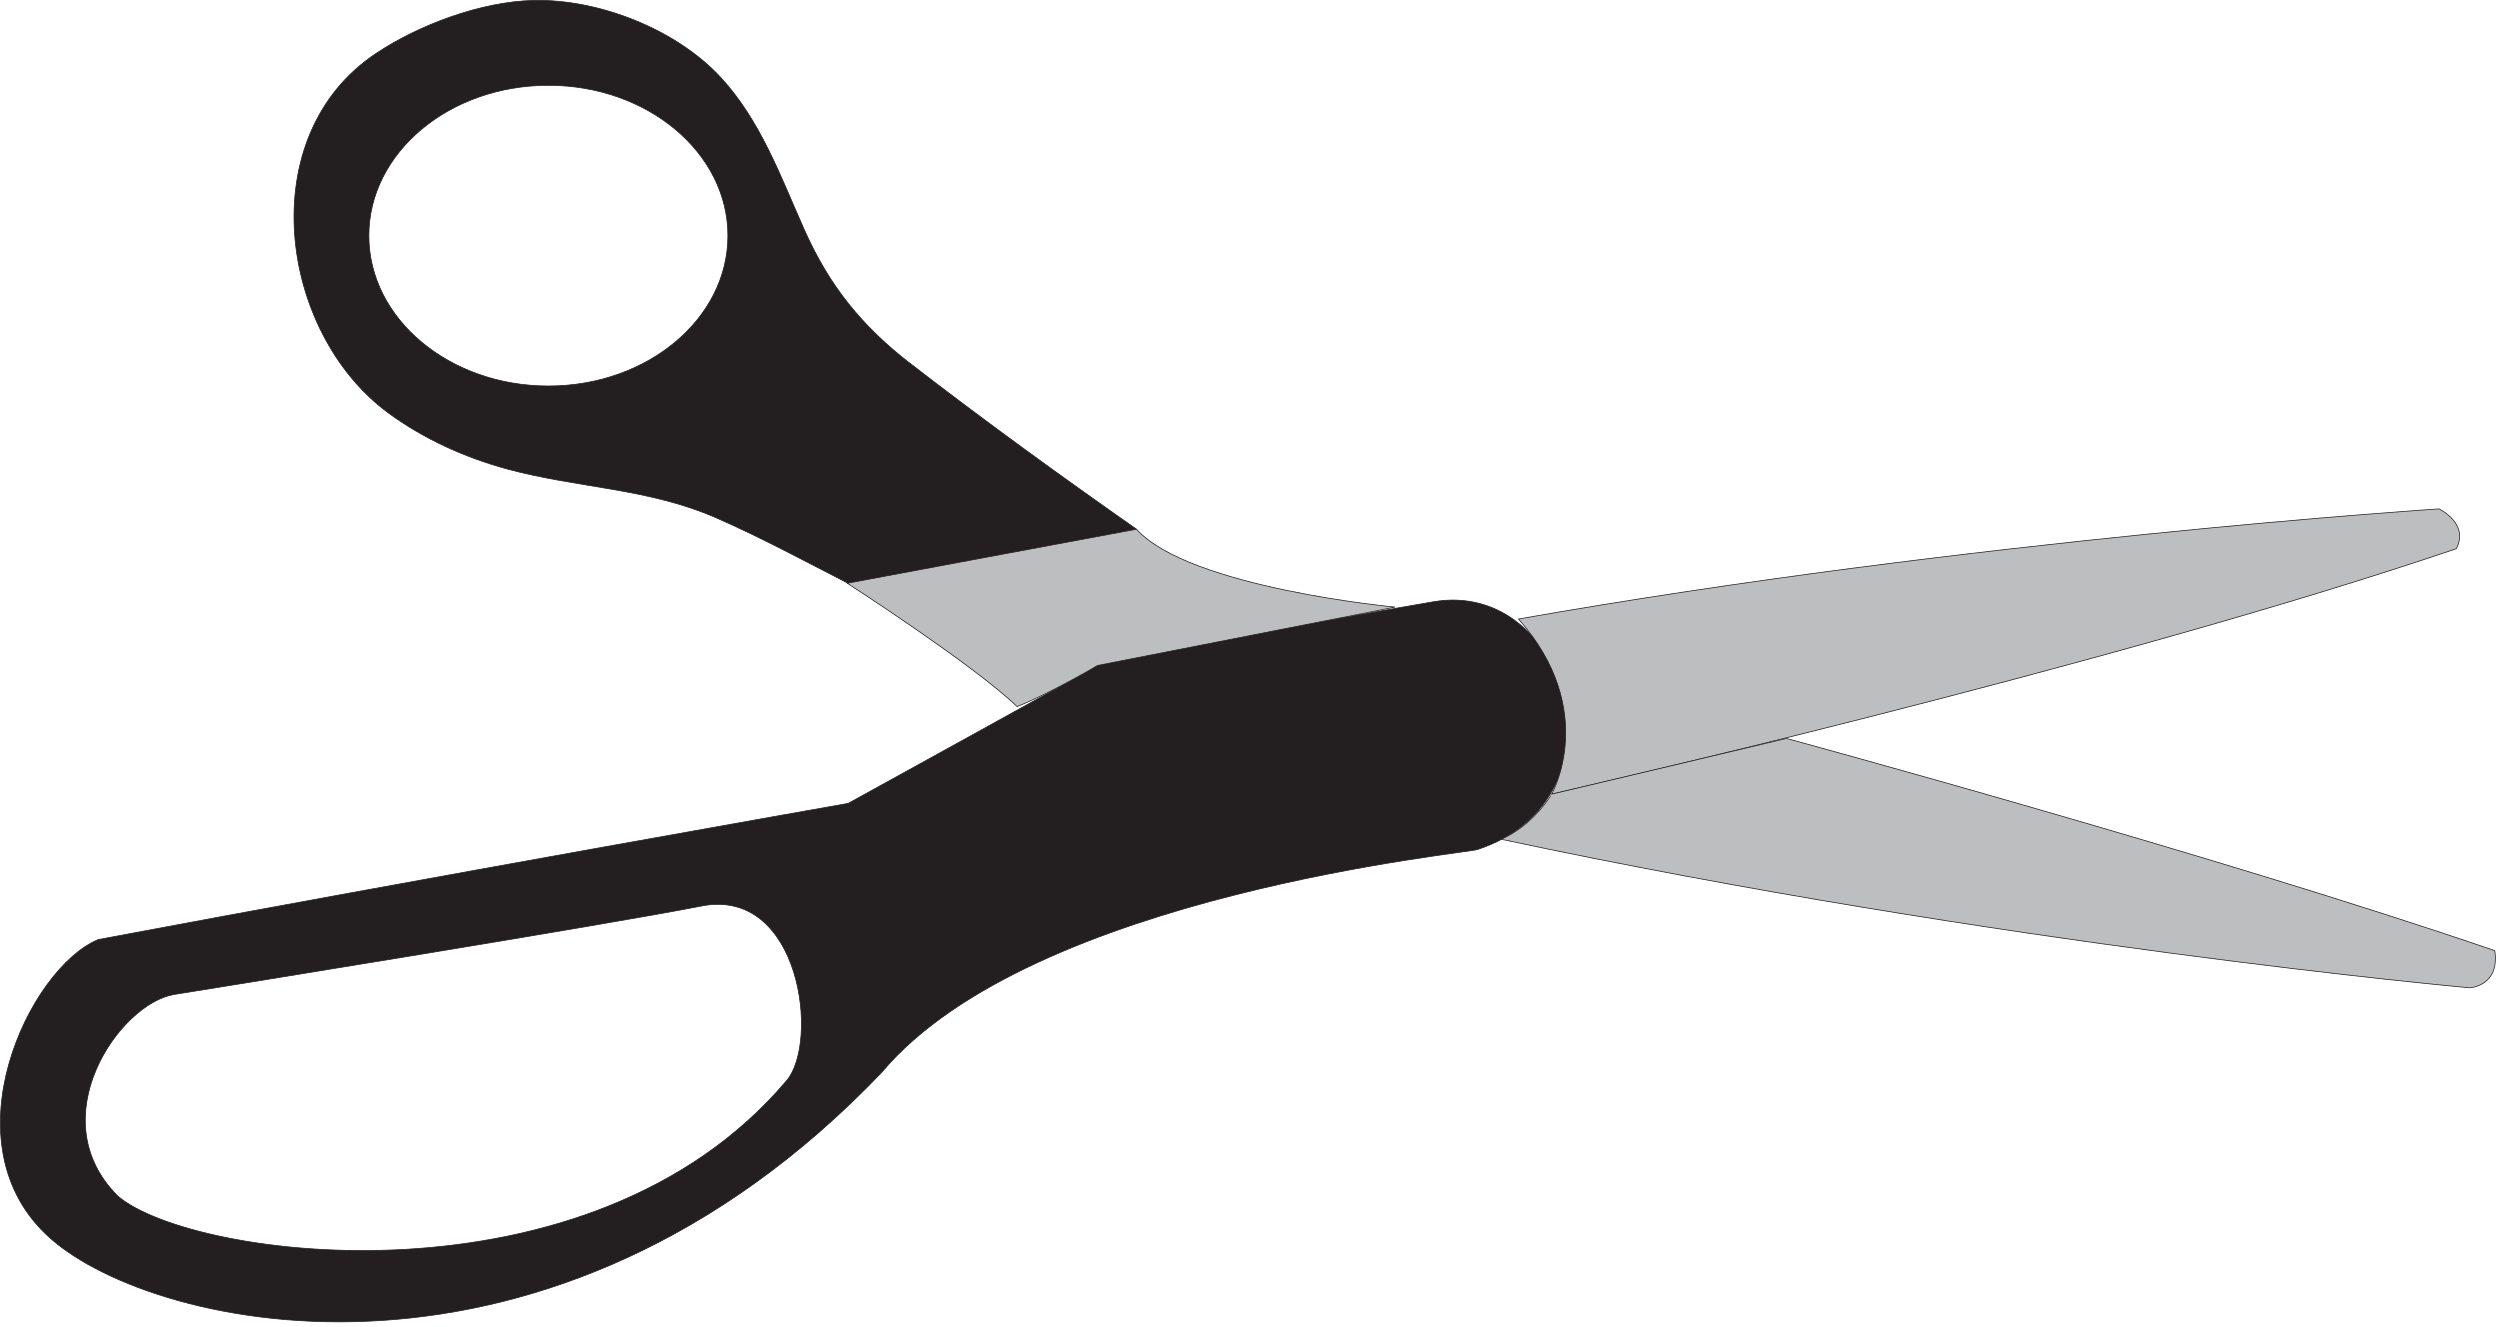
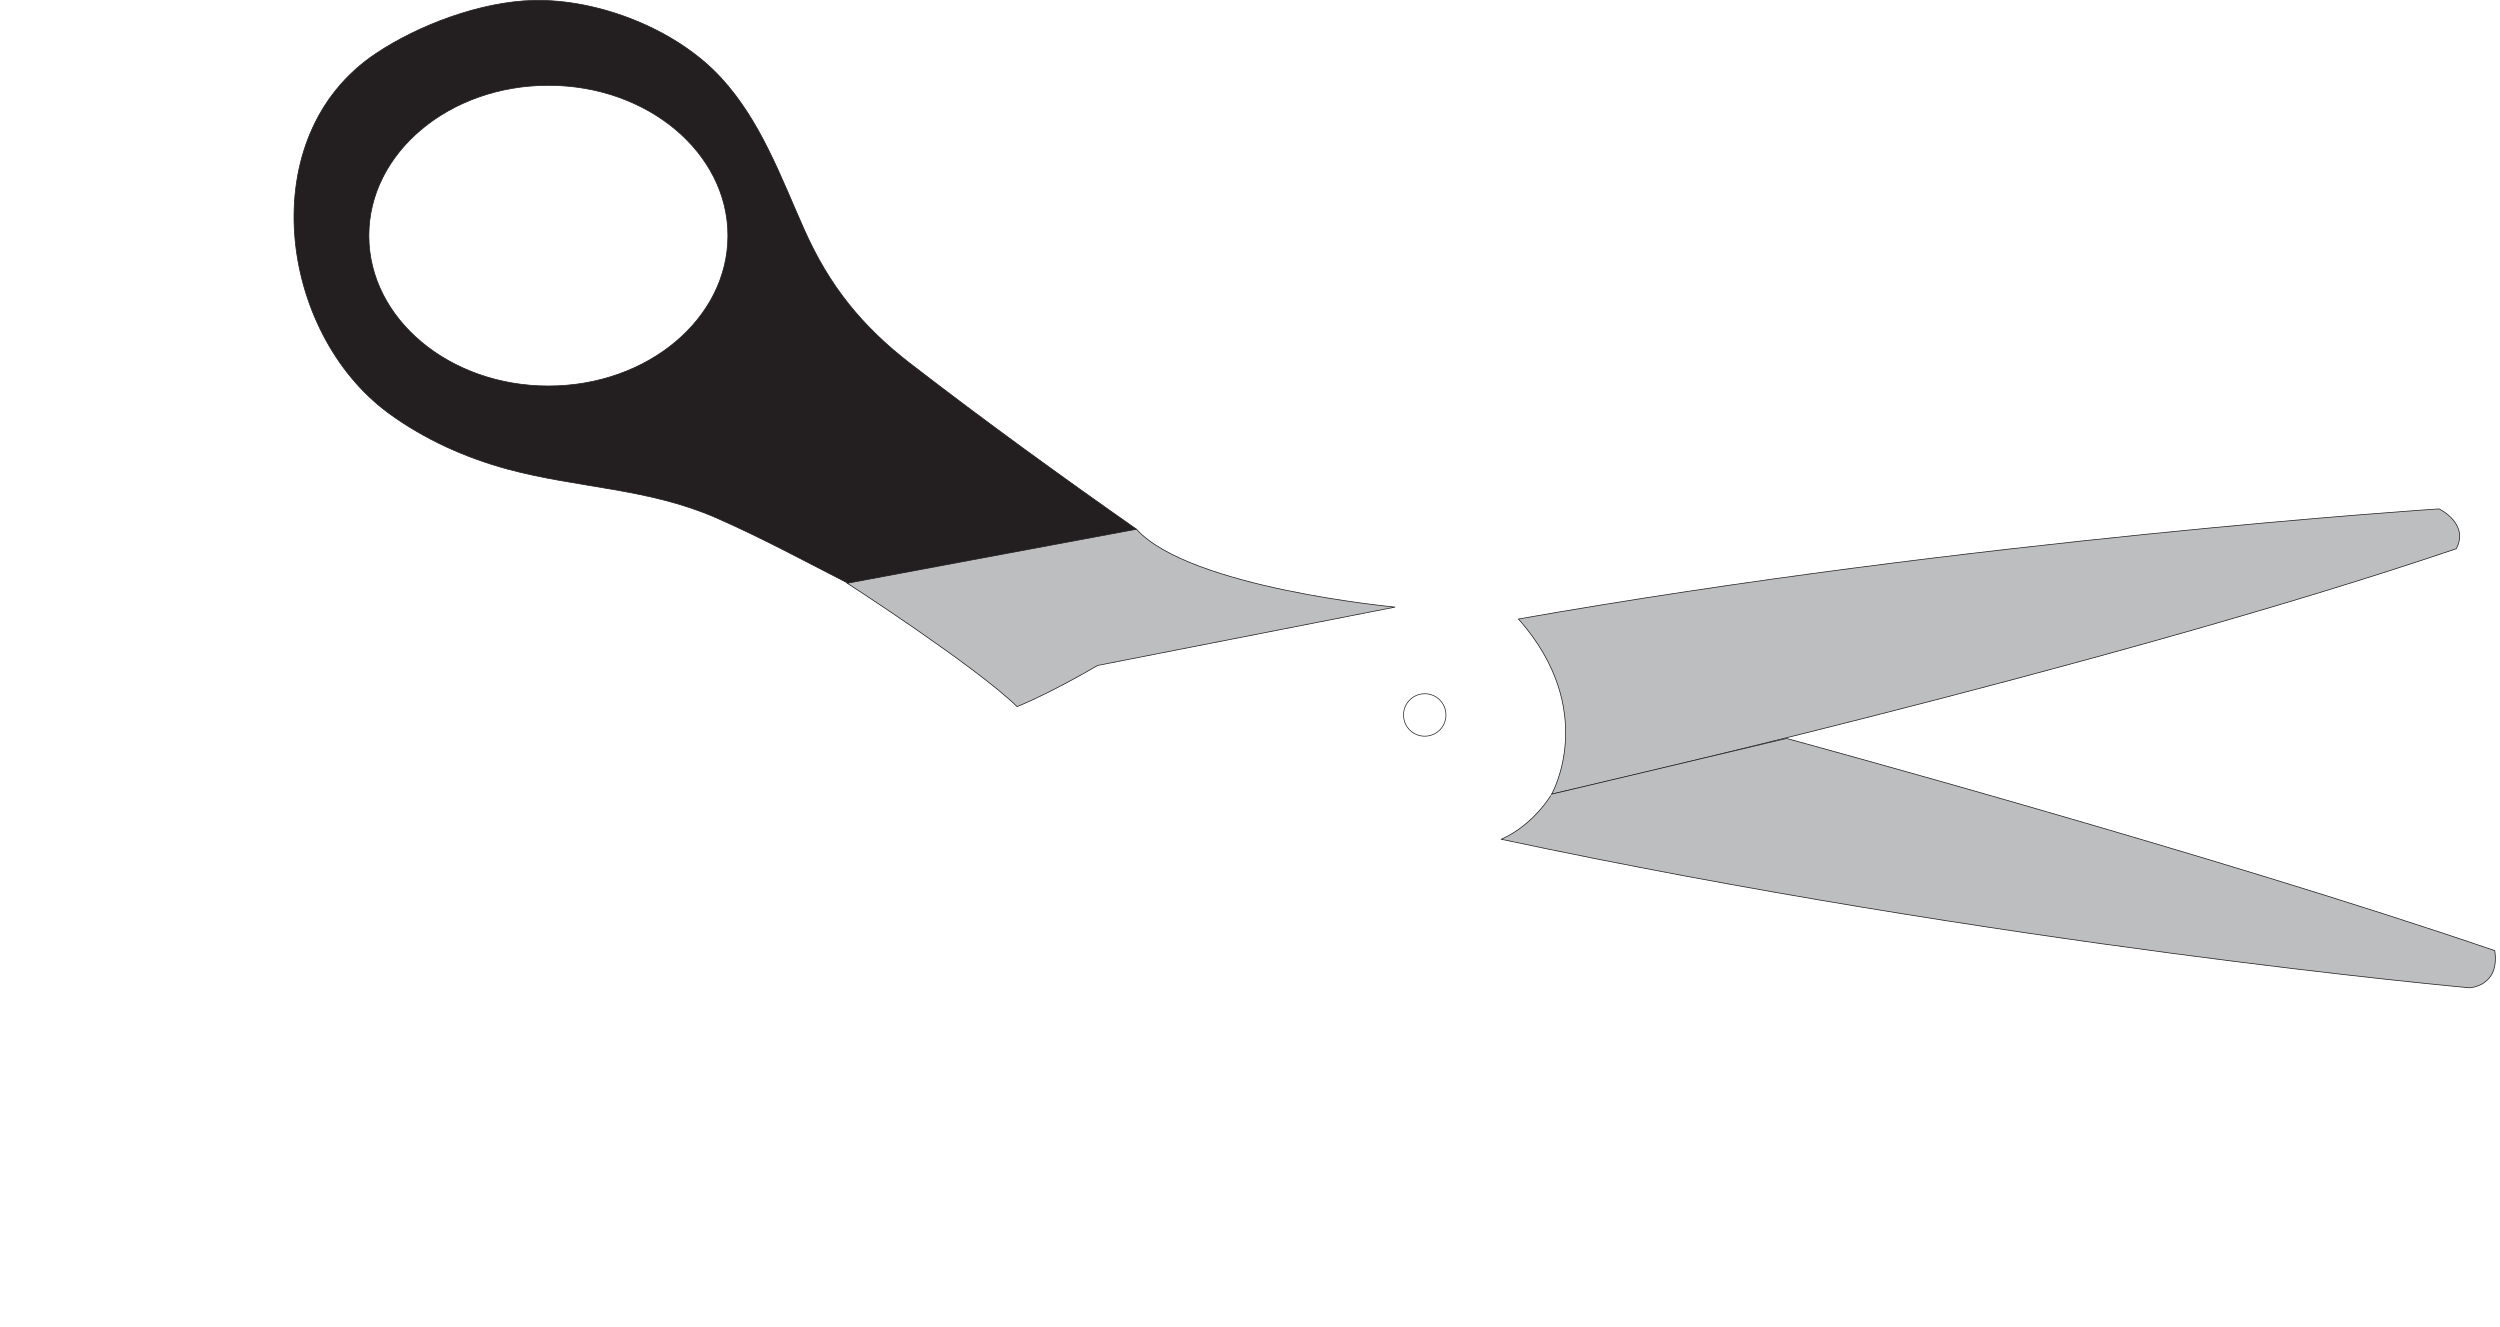
<svg xmlns="http://www.w3.org/2000/svg" xmlns:ns1="https://ian.umces.edu/media-library/" x="0px" y="0px" width="501" height="266" viewBox="0 0 501 266" xml:space="preserve">
  <title>Scissors</title>
  <desc>
    <ns1:title>Scissors</ns1:title>
    <ns1:descr>Illustration of scissors</ns1:descr>
    <ns1:scene>
      <ns1:contains>scissors, shears, metal, blades, cutting, equipment, tools, instrument</ns1:contains>
      <ns1:when>2009-04-08</ns1:when>
    </ns1:scene>
  </desc>
  <defs />
  <path stroke="#231F20" stroke-width=".149" d="m182.5 72.926c-9.801-7.565-16.292-15.623-21.318-26.893-4.725-10.59-8.743-21.828-16.747-30.5-8.94-9.681-24.443-15.754-37.549-15.447-10.455.252-22.877 4.856-31.538 10.634-24.799 16.532-19.536 55.88 2.549 72.084 7.11 5.208 15.415 8.935 23.895 11.227 14.061 3.782 28.121 3.793 41.671 9.713 8.727 3.793 18.26 8.924 26.734 13.266l57.552-10.953c-15.28-10.725-30.46-21.71-45.24-33.134zm-72.6 4.429c-19.871 0-35.981-13.485-35.981-30.127 0-16.631 16.11-30.127 35.981-30.127s35.971 13.496 35.971 30.127c0 16.642-16.1 30.127-35.97 30.127z" fill="#231F20" />
-   <path stroke="#231F20" stroke-width=".149" d="m287.29 120.59c-26.942 4.604-66.273 12.049-67.342 12.761-1.063.712-49.976 27.649-49.976 27.649s-86.133 15.228-150.27 27.288c-13.83 5.668-30.845 41.113-9.576 59.894 21.263 18.791 100.31 36.156 166.59-33.308 30.122-35.806 118.38-43.941 119.44-44.653 30.84-10.28 18.08-54.23-8.86-49.63zm-129.72 96.05c-39.342 46.429-119.09 35.806-133.97 23.045-15.6-15.59.346-38.63 11.332-40.4 10.991-1.765 85.777-13.825 105.62-17.717 19.85-3.9 23.75 27.3 17.02 35.08z" fill="#231F20" />
  <path stroke="#231F20" stroke-width=".149" d="m304.31 124.05c90.381-15.952 184.48-22.069 184.48-22.069s6.112 2.938 3.453 7.981c-70.439 23.933-181.29 49.181-181.29 49.181s9.57-16.75-6.64-35.09z" fill="#BCBEC0" />
  <path stroke="#231F20" stroke-width=".149" d="m300.85 168.19c99.684 21.258 194.05 29.765 194.05 29.765s6.111-.263 5.054-7.444c-55.825-19.142-141.95-42.527-141.95-42.527l-47.049 11.161c0-.01-3.47 6.11-10.1 9.04z" fill="#BCBEC0" />
  <path stroke="#231F20" stroke-width=".149" d="m169.8 116.88s25.512 16.478 34.025 24.723c7.181-2.927 16.127-8.245 16.127-8.245l59.635-11.698s-41.206-3.815-51.84-15.601c-12.49 2.31-57.94 10.82-57.94 10.82z" fill="#BCBEC0" />
  <path stroke="#231F20" stroke-width=".142" d="m289.77 143.28c0 2.357-1.896 4.254-4.254 4.254-2.352 0-4.248-1.897-4.248-4.254 0-2.346 1.896-4.254 4.248-4.254 2.35-.01 4.25 1.9 4.25 4.25z" fill="none" />
</svg>